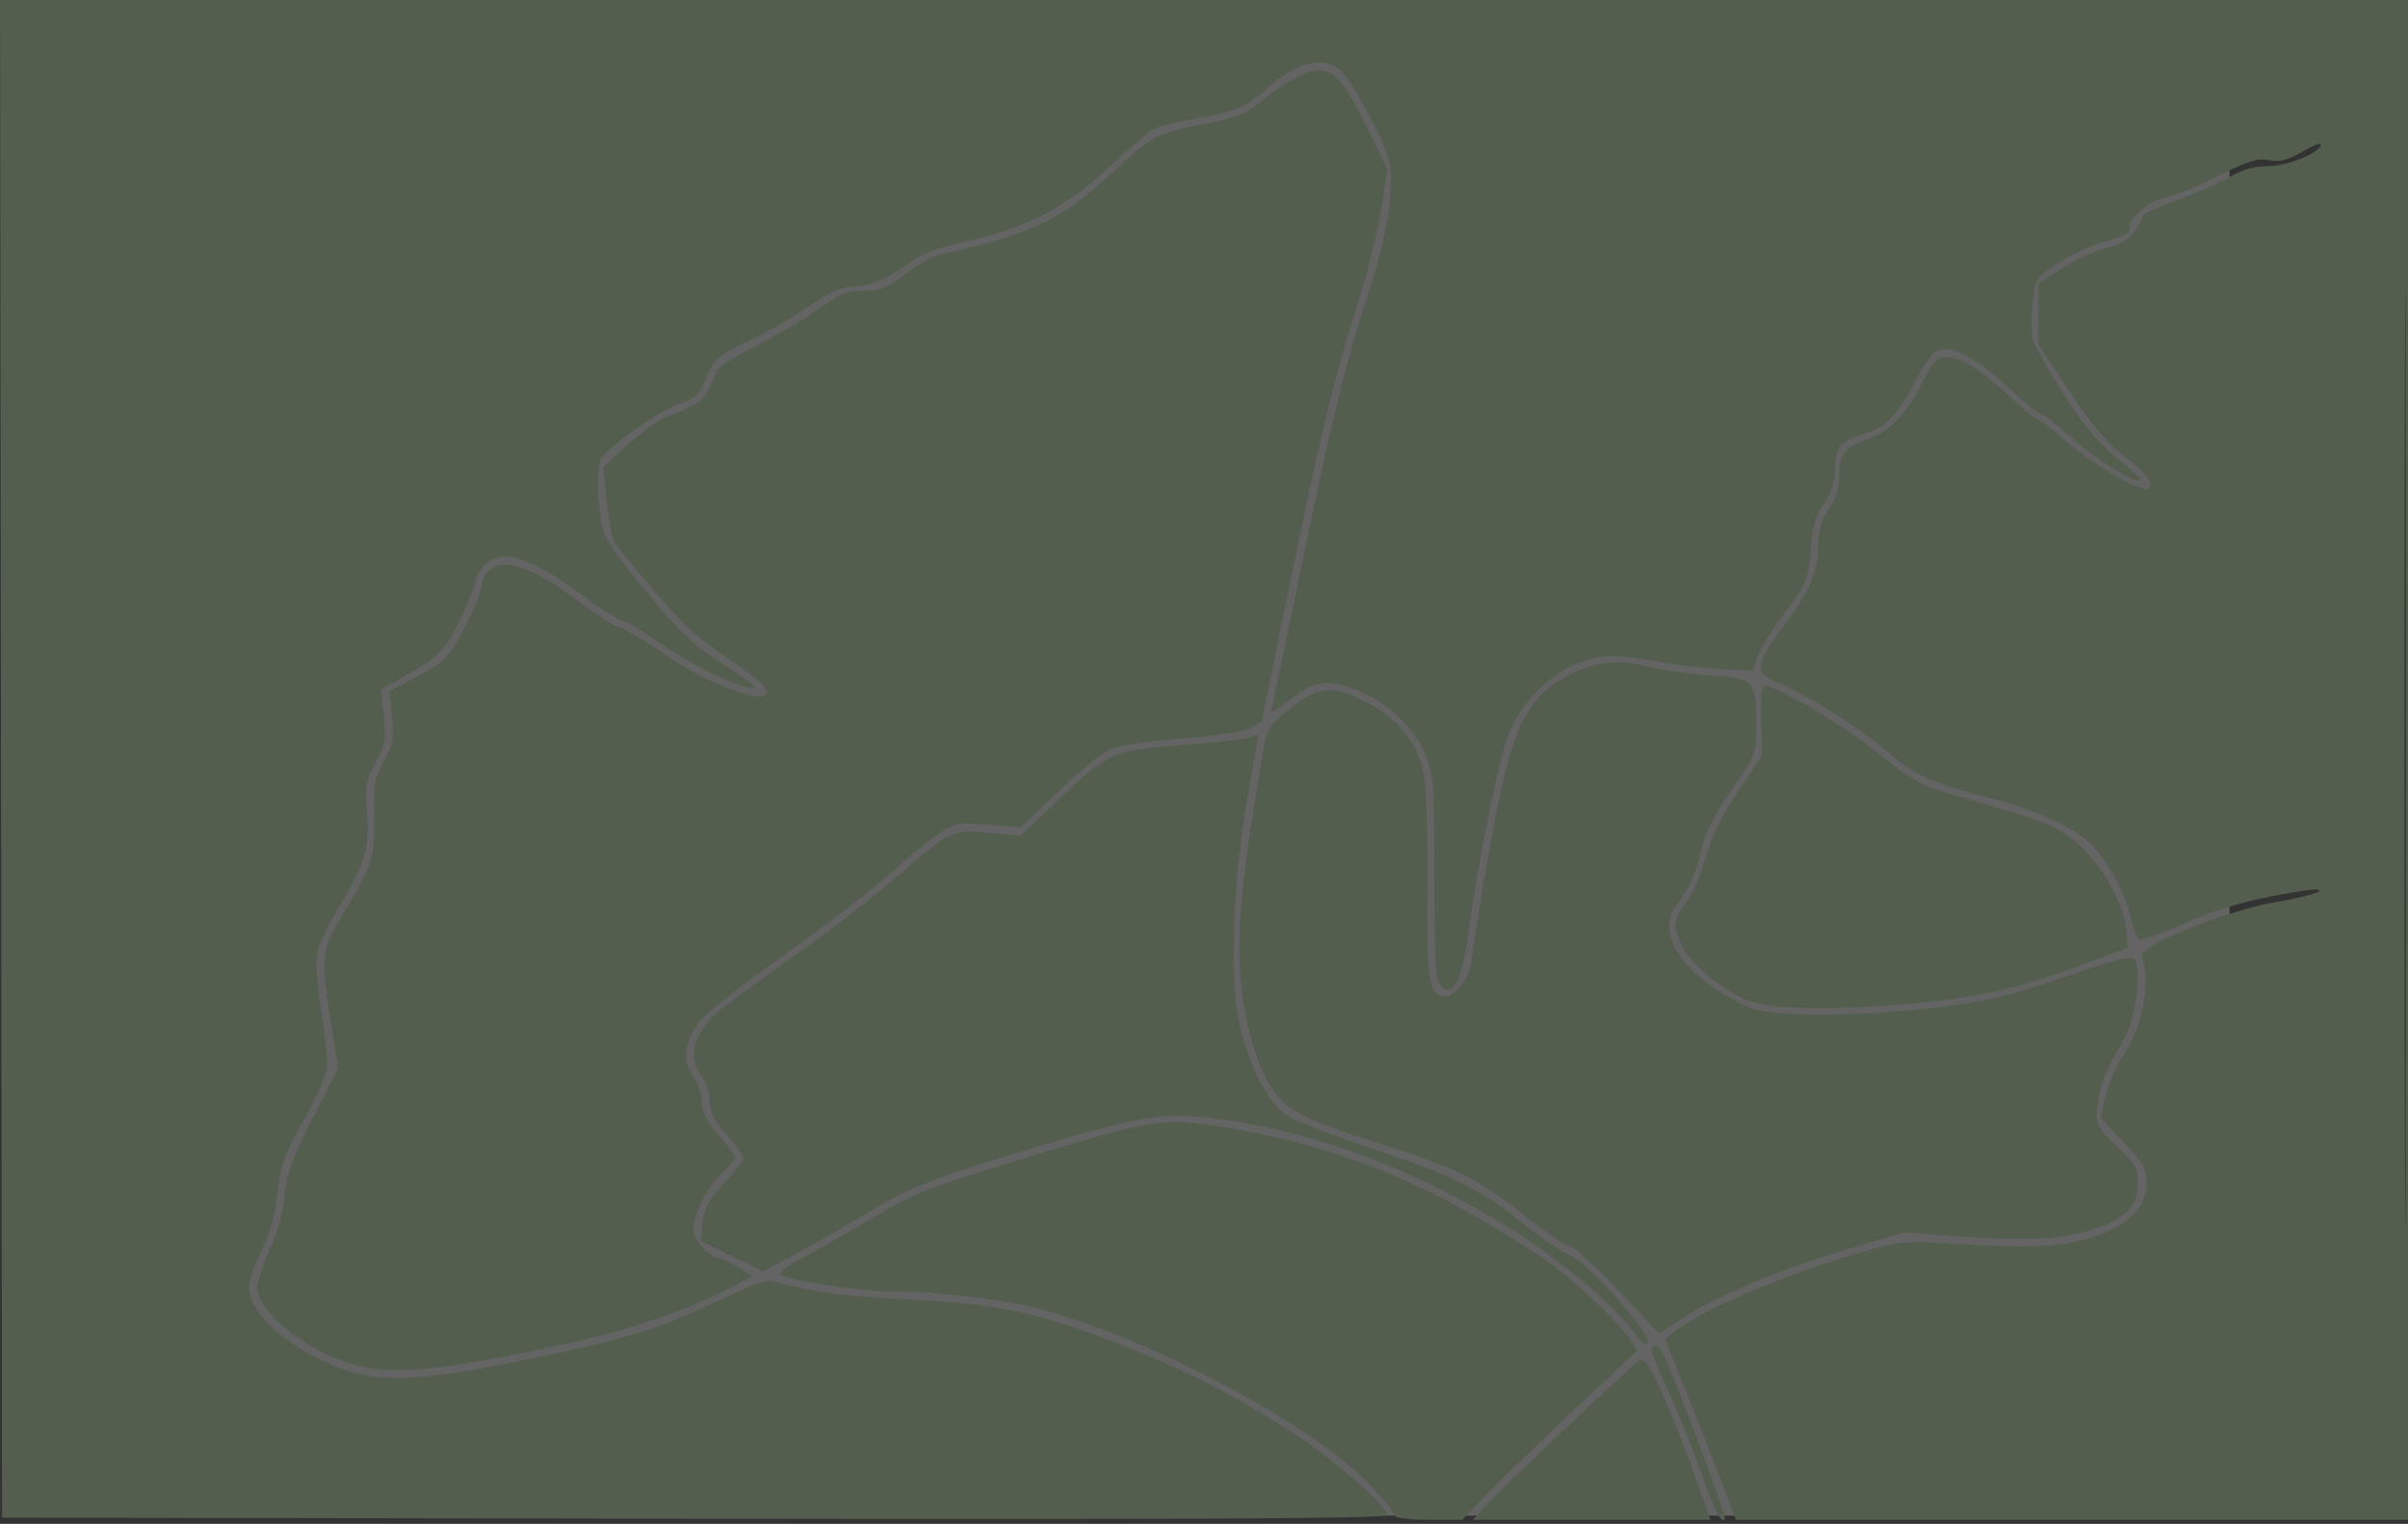
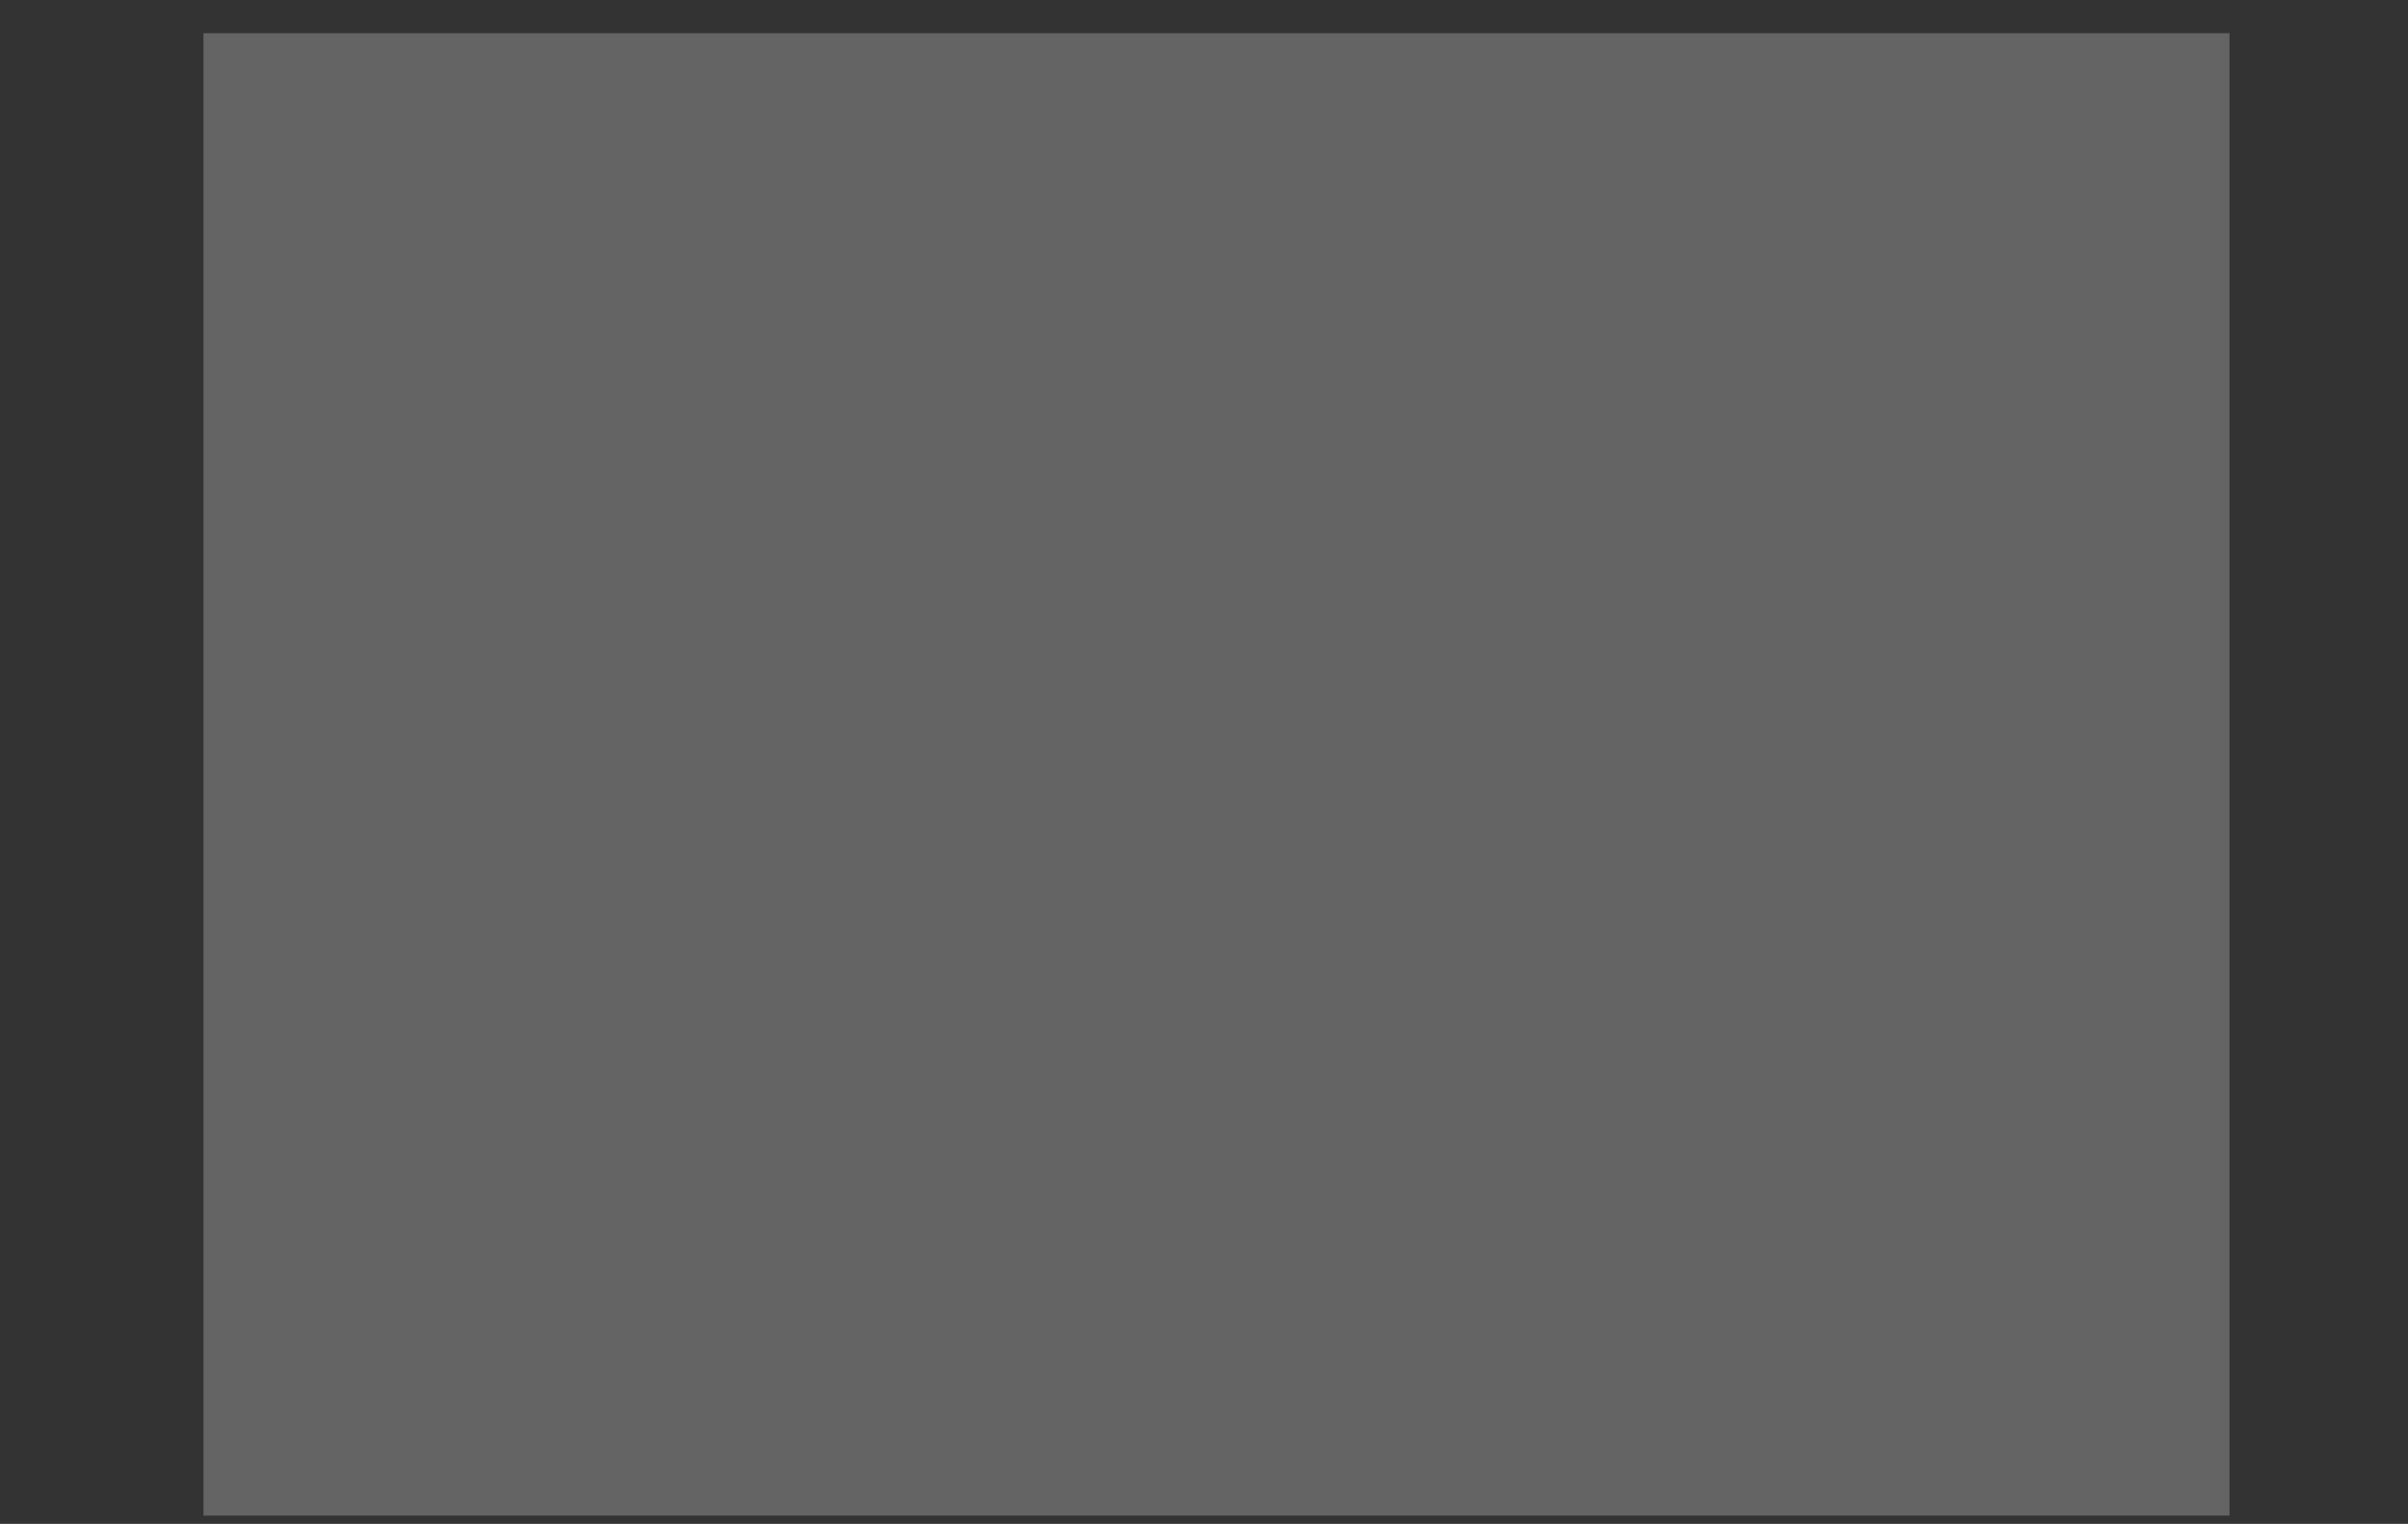
<svg xmlns="http://www.w3.org/2000/svg" width="580" height="367" viewBox="0 0 580 367" fill="none">
  <rect x="0" y="0" width="580" height="367" fill="#333333" stroke="none" />
  <rect width="488" height="357" transform="matrix(-1 0 0 1 537.005 8)" fill="white" fill-opacity="0.24" />
-   <path fill-rule="evenodd" clip-rule="evenodd" d="M580.005 183V366H499.081H418.157L413.437 353.75C410.842 347.012 406.988 337.225 404.875 332L401.032 322.5L403.269 320.711C409.981 315.342 430.54 306.668 448.995 301.418C458.004 298.856 459.121 298.76 470.995 299.529C486.708 300.547 494.155 300.388 500.505 298.9C511.475 296.33 517.005 291.601 517.005 284.791C517.005 281.38 516.265 280.076 511.486 275.065L505.966 269.279L507.04 264.271C507.631 261.516 509.647 256.883 511.521 253.975C516.264 246.613 518.027 237.057 515.915 230.162C515.196 227.816 536.313 219.295 547.656 217.354C553.073 216.427 557.955 215.247 558.505 214.731C559.13 214.146 557.818 214.053 555.005 214.484C542.62 216.382 534.845 218.532 525.694 222.59C520.169 225.039 515.367 226.696 515.023 226.272C514.679 225.847 513.833 223.25 513.143 220.5C511.801 215.15 508.547 208.986 504.566 204.254C500.783 199.759 491.692 195.471 478.505 191.962C464.281 188.178 461.166 186.706 453.466 180.135C447.164 174.758 434.269 166.728 427.944 164.244C422.595 162.143 422.803 159.888 429.132 151.387C435.856 142.355 437.956 137.61 437.983 131.39C437.999 127.613 438.657 125.318 440.505 122.595C442.205 120.09 443.005 117.546 443.005 114.647C443.005 109.344 444.252 107.78 450.228 105.588C455.467 103.666 459.361 99.437 463.525 91.148C465.6 87.015 466.603 86 468.607 86C472.369 86 476.565 88.543 483.599 95.087C487.094 98.339 490.337 101 490.804 101C491.272 101 494.545 103.522 498.079 106.604C504.509 112.212 516.362 118.976 517.596 117.742C518.886 116.452 517.003 113.988 511.51 109.777C507.511 106.712 503.816 102.31 498.468 94.241L491.005 82.982V75.634V68.287L496.723 64.575C499.868 62.534 504.655 60.353 507.362 59.728C511.901 58.681 514.772 56.104 516.251 51.753C516.391 51.342 520.105 49.714 524.505 48.135C528.905 46.557 534.53 44.086 537.005 42.645C540.169 40.802 542.949 40.021 546.369 40.012C551.108 40 559.005 36.726 559.005 34.774C559.005 34.302 556.971 35.108 554.484 36.565C550.959 38.631 549.208 39.073 546.535 38.572C543.72 38.043 541.522 38.725 534.232 42.386C529.351 44.838 523.717 47.151 521.712 47.527C517.972 48.229 513.005 52.251 513.005 54.577C513.005 56.28 511.988 56.852 506.262 58.371C503.646 59.065 498.978 61.265 495.89 63.26C490.318 66.861 490.271 66.933 489.6 72.86C489.229 76.145 489.235 80.107 489.613 81.666C489.992 83.225 493.42 89.299 497.232 95.164C502.286 102.942 505.779 107.099 510.139 110.524C513.427 113.107 515.912 115.427 515.661 115.678C514.638 116.7 505.104 110.863 499.215 105.609C495.758 102.524 492.505 100 491.987 100C491.468 100 487.583 96.845 483.353 92.989C475.28 85.63 469.274 82.71 466.2 84.649C465.309 85.211 463.38 87.994 461.912 90.834C457.717 98.953 454.39 102.722 450.266 104.03C443.233 106.261 442.005 107.552 442.005 112.719C442.005 116.156 441.298 118.413 439.333 121.248C437.402 124.034 436.556 126.685 436.281 130.802C435.698 139.54 435.357 140.432 429.815 147.708C426.97 151.444 424.09 156.075 423.413 158L422.184 161.5L414.844 161.158C410.808 160.97 404.13 160.183 400.005 159.409C395.88 158.634 390.48 158.005 388.005 158.01C378.1 158.031 367.198 166.522 363.137 177.378C360.884 183.399 355.822 208.759 353.573 225.291C352.071 236.332 349.929 240.353 347.072 237.494C345.736 236.157 345.5 232.283 345.47 211.213C345.436 187.463 345.343 186.294 343.081 181.212C340.154 174.639 333.653 168.76 326.245 165.988C319.495 163.463 316.684 163.938 310.523 168.642C306.225 171.924 305.964 172 306.472 169.825C306.771 168.546 309.901 153.55 313.429 136.5C320.635 101.667 324.533 85.629 328.966 72.575C332.784 61.33 335.005 50.667 335.005 43.577C335.005 39.021 334.221 36.525 330.469 29.142C327.975 24.232 324.846 19.042 323.517 17.608C319.326 13.086 312.688 14.523 304.703 21.681C300.055 25.847 297.685 26.81 287.719 28.583C283.437 29.345 278.937 30.489 277.719 31.126C276.501 31.763 271.861 35.765 267.408 40.018C257.402 49.574 246.907 55.08 233.005 58.065C226.665 59.426 222.261 61.002 219.765 62.802C213.517 67.309 209.688 68.997 205.71 68.998C202.801 69 200.146 70.193 194.339 74.112C190.173 76.923 183.552 80.688 179.626 82.477C172.621 85.669 171.879 86.428 169.198 93.147C168.427 95.079 166.802 96.239 163.182 97.441C158.799 98.897 146.752 107.364 144.77 110.381C143.723 111.977 143.879 121.74 145.031 126.737C145.758 129.886 148.566 134.025 155.974 142.866C164.107 152.572 167.437 155.709 174.087 159.931C178.568 162.776 182.018 165.32 181.754 165.584C180.556 166.782 167.579 160.84 160.417 155.813C156.065 152.759 151.38 149.925 150.005 149.516C148.63 149.107 144.205 146.31 140.173 143.3C132.046 137.236 125.809 134.055 121.978 134.022C118.32 133.99 115.268 136.519 114.459 140.251C114.072 142.038 112.221 146.557 110.345 150.294C106.922 157.114 105.34 158.554 94.982 164.269L91.776 166.038L92.452 172.351C93.057 177.999 92.849 179.18 90.473 183.581C88.078 188.016 87.874 189.207 88.392 195.678C89.082 204.291 87.945 208.051 81.379 218.867C78.832 223.061 76.53 228.12 76.264 230.107C75.997 232.095 76.555 238.34 77.503 243.986C78.451 249.631 78.98 255.769 78.678 257.627C78.377 259.484 75.793 265.15 72.937 270.217C68.442 278.191 67.62 280.51 66.827 287.465C66.19 293.046 65.009 297.26 62.958 301.265C61.334 304.435 60.005 308.207 60.005 309.647C60.005 315.796 67.23 322.956 78.692 328.164C90.524 333.54 100.281 333.161 133.505 326.034C152.767 321.902 158.868 319.902 174.4 312.632C183.379 308.43 184.637 308.093 187.991 308.996C196.382 311.256 203.37 312.142 219.608 313.007C240.692 314.131 250.276 316.159 269.005 323.459C284.936 329.669 294.185 334.33 309.887 344.064C319.826 350.225 334.005 362.451 334.005 364.86C334.005 365.718 292.083 365.942 167.255 365.753L0.505 365.5L0.252 182.75L0 0H290.002H580.005V183ZM579.516 183.5C579.516 284.15 579.398 325.177 579.255 274.671C579.112 224.165 579.112 141.815 579.255 91.671C579.398 41.527 579.516 82.85 579.516 183.5ZM323.381 20.25C324.744 22.038 327.736 27.413 330.031 32.196L334.202 40.892L332.638 50.696C331.777 56.088 329.07 66.828 326.621 74.563C321.917 89.422 319.78 97.788 314.888 120.5C312.099 133.448 304.005 172.981 304.005 173.654C304.005 173.816 302.752 174.597 301.221 175.388C299.592 176.23 292.814 177.243 284.895 177.828C277.151 178.4 269.758 179.494 267.627 180.384C265.578 181.241 259.847 185.842 254.892 190.609L245.881 199.277L238.127 198.631C230.703 198.011 230.183 198.109 225.939 200.927C223.5 202.545 218.13 206.954 214.005 210.723C209.88 214.493 198.405 223.291 188.505 230.274C178.501 237.331 169.513 244.437 168.273 246.272C164.79 251.421 164.33 255.595 166.867 259.027C168.065 260.647 169.005 263.414 169.005 265.319C169.005 267.861 170.014 269.865 173.005 273.263C175.205 275.762 177.005 278.216 177.005 278.716C177.005 279.217 175.598 280.948 173.879 282.563C170.257 285.966 167.059 292.321 167.027 296.177C167.006 298.748 170.898 303 173.272 303C173.82 303 175.841 303.972 177.763 305.159L181.257 307.319L177.881 309.12C165.864 315.531 152.234 320.231 134.835 323.963C99.898 331.457 89.987 331.766 77.795 325.741C68.811 321.301 62.005 314.564 62.005 310.112C62.005 308.499 63.325 304.389 64.937 300.979C66.791 297.06 68.1 292.337 68.495 288.14C69.01 282.675 70.211 279.359 75.281 269.405L81.442 257.309L79.714 246.405C77.155 230.261 77.299 228.916 82.509 220.334C89.652 208.569 90.294 206.577 90.109 196.762C89.965 189.143 90.268 187.414 92.477 183.265C94.671 179.144 94.929 177.702 94.402 172.503L93.795 166.5L100.796 162.736C107.46 159.152 107.994 158.592 111.901 151.083C114.158 146.744 116.005 142.283 116.005 141.169C116.005 140.055 116.712 138.436 117.576 137.571C121.131 134.017 128.605 136.611 140.15 145.407C144.188 148.483 148.169 151 148.998 151C149.827 151 154.661 153.866 159.74 157.37C172.074 165.878 187.267 170.864 184.209 165.4C183.758 164.594 179.518 161.361 174.788 158.217C168.342 153.932 164.098 150.029 157.846 142.638C153.259 137.214 148.938 132.002 148.244 131.056C147.551 130.11 146.608 125.548 146.149 120.918L145.315 112.5L150.91 107.291C153.987 104.425 158.305 101.35 160.505 100.457C168.098 97.375 169.51 96.416 170.807 93.464C171.523 91.834 172.466 89.825 172.903 89C173.34 88.175 177.704 85.47 182.601 82.989C187.498 80.508 194.167 76.571 197.421 74.239C202.382 70.684 204.1 70 208.07 70C212.049 70 213.658 69.356 218.155 65.966C221.097 63.747 224.63 61.685 226.005 61.384C248.225 56.519 255.696 52.992 267.879 41.618C277.568 32.572 278.645 32.012 290.836 29.697C296.895 28.546 300.121 27.349 302.667 25.307C314.302 15.978 319.21 14.78 323.381 20.25ZM397.005 160.557C400.03 161.347 406.705 162.29 411.839 162.653C422.77 163.426 423.005 163.683 423.005 174.906C423.005 181.561 422.898 181.837 416.991 190.358C412.828 196.362 410.636 200.645 409.869 204.267C408.68 209.885 406.832 214.076 403.864 217.885C398.294 225.031 405.957 235.788 421.517 242.666C426.661 244.94 447.562 244.903 467.005 242.586C478.177 241.255 483.331 240.017 496.894 235.405C510.02 230.942 513.466 230.098 514.2 231.166C515.949 233.709 514.303 245.759 511.588 250.286C507.235 257.542 505.728 261.341 505.224 266.33C504.744 271.068 504.833 271.253 509.87 276.057C514.427 280.404 515.005 281.419 515.005 285.076C515.005 290.735 511.204 294.179 502.273 296.611C494.931 298.611 487.792 298.833 470.005 297.615L458.505 296.827L444.872 300.871C429.403 305.46 412.946 312.362 405.003 317.593L399.616 321.141L389.561 310.559C384.03 304.739 378.774 299.982 377.88 299.989C376.986 299.995 372.261 296.802 367.38 292.893C356.046 283.818 351.113 281.381 331.414 275.125C314.286 269.686 309.867 267.403 306.343 262.173C302.991 257.2 300.001 247.156 299.009 237.536C297.685 224.705 298.989 211.123 304.7 178.265C305.083 176.062 306.615 173.921 309.508 171.551C317.677 164.857 321.291 164.6 330.769 170.037C337.262 173.761 341.564 179.517 342.942 186.323C343.52 189.182 343.906 201.125 343.802 213C343.603 235.795 344.242 240 347.908 240C350.446 240 353.831 235.646 354.402 231.649C356.39 217.728 357.258 212.499 359.99 198C364.398 174.602 367.971 167.637 378.261 162.387C384.31 159.301 390.05 158.74 397.005 160.557ZM435.105 169.829C439.836 172.482 446.521 176.869 449.961 179.576C460.826 188.129 462.345 189.024 469.505 191.095C493.53 198.044 495.673 198.896 500.87 203.568C506.578 208.7 511.768 218.217 512.22 224.379L512.505 228.259L503.505 231.647C486.786 237.941 478.181 239.958 461.009 241.611C440.96 243.539 425.021 243.124 420.005 240.543C412.871 236.871 407.141 231.913 405.057 227.608C402.783 222.91 403.008 221.299 406.609 216.5C407.847 214.85 409.746 210.304 410.828 206.397C412.164 201.574 414.655 196.501 418.587 190.592L424.379 181.889L424.197 173.445C424.065 167.277 424.351 165.001 425.26 165.002C425.945 165.004 430.375 167.175 435.105 169.829ZM303.005 177.215C303.005 177.451 301.833 184.361 300.401 192.572C296.991 212.112 296.126 235.252 298.402 246C300.569 256.231 305.199 265.38 309.788 268.499C311.795 269.862 321.611 273.702 331.602 277.032C350.865 283.453 356.557 286.33 367.61 295.234C371.402 298.289 376.132 301.463 378.121 302.287C382.491 304.098 398.349 321.967 396.911 323.459C396.33 324.063 395.383 323.506 394.359 321.959C390.026 315.41 376.746 304.045 364.151 296.109C340.606 281.274 314.852 271.82 290.505 269.076C280.042 267.897 272.821 269.215 247.166 276.987C223.66 284.107 219.03 285.969 207.697 292.855C204.292 294.924 197.51 298.783 192.627 301.431L183.749 306.244L176.256 302.539L168.764 298.835L169.263 294.4C169.662 290.866 170.701 288.964 174.384 285.026C176.926 282.309 179.005 279.573 179.005 278.946C179.005 278.32 177.205 275.762 175.005 273.263C171.989 269.836 171.005 267.87 171.005 265.267C171.005 263.33 170.128 260.7 169.005 259.273C165.542 254.87 166.894 249.19 172.666 243.895C174.227 242.463 182.459 236.403 190.957 230.428C199.456 224.453 210.481 216.007 215.457 211.659C228.961 199.859 229.092 199.795 238.195 200.555L245.885 201.198L254.914 192.64C267.582 180.635 267.347 180.73 288.505 179.098C294.555 178.632 300.293 177.921 301.255 177.518C302.217 177.115 303.005 176.979 303.005 177.215ZM295.505 271.56C323.009 276.223 344.283 284.949 370.857 302.468C378.118 307.255 389.523 317.808 392.738 322.715L394.393 325.241L380.449 338.29C372.78 345.467 363.287 354.638 359.354 358.67L352.204 366H344.104C339.65 366 336.005 365.576 336.005 365.057C336.005 364.538 333.462 361.368 330.355 358.011C316.778 343.346 276.528 321.911 249.668 315.042C240.902 312.8 225.255 311 214.53 311C207.184 311 190.915 308.609 188.298 307.144C187.276 306.572 188.656 305.404 193.19 303C196.663 301.158 204.346 296.786 210.262 293.285C221.123 286.857 223.323 286.025 254.633 276.525C277.149 269.693 281.428 269.173 295.505 271.56ZM400.948 326.75C404.312 334.068 415.968 365.371 415.502 365.836C414.452 366.887 413.157 364.328 409.513 354C407.476 348.225 403.871 339.369 401.503 334.32C399.136 329.271 397.455 324.884 397.768 324.57C398.874 323.464 399.697 324.029 400.948 326.75ZM397.352 329.407C399.338 332.438 404.809 345.653 408.878 357.25L411.949 366H383.373H354.798L357.672 362.75C360.531 359.518 391.03 330.637 394.129 328.227C395.497 327.163 396.004 327.349 397.352 329.407Z" fill="#535E4E" />
</svg>